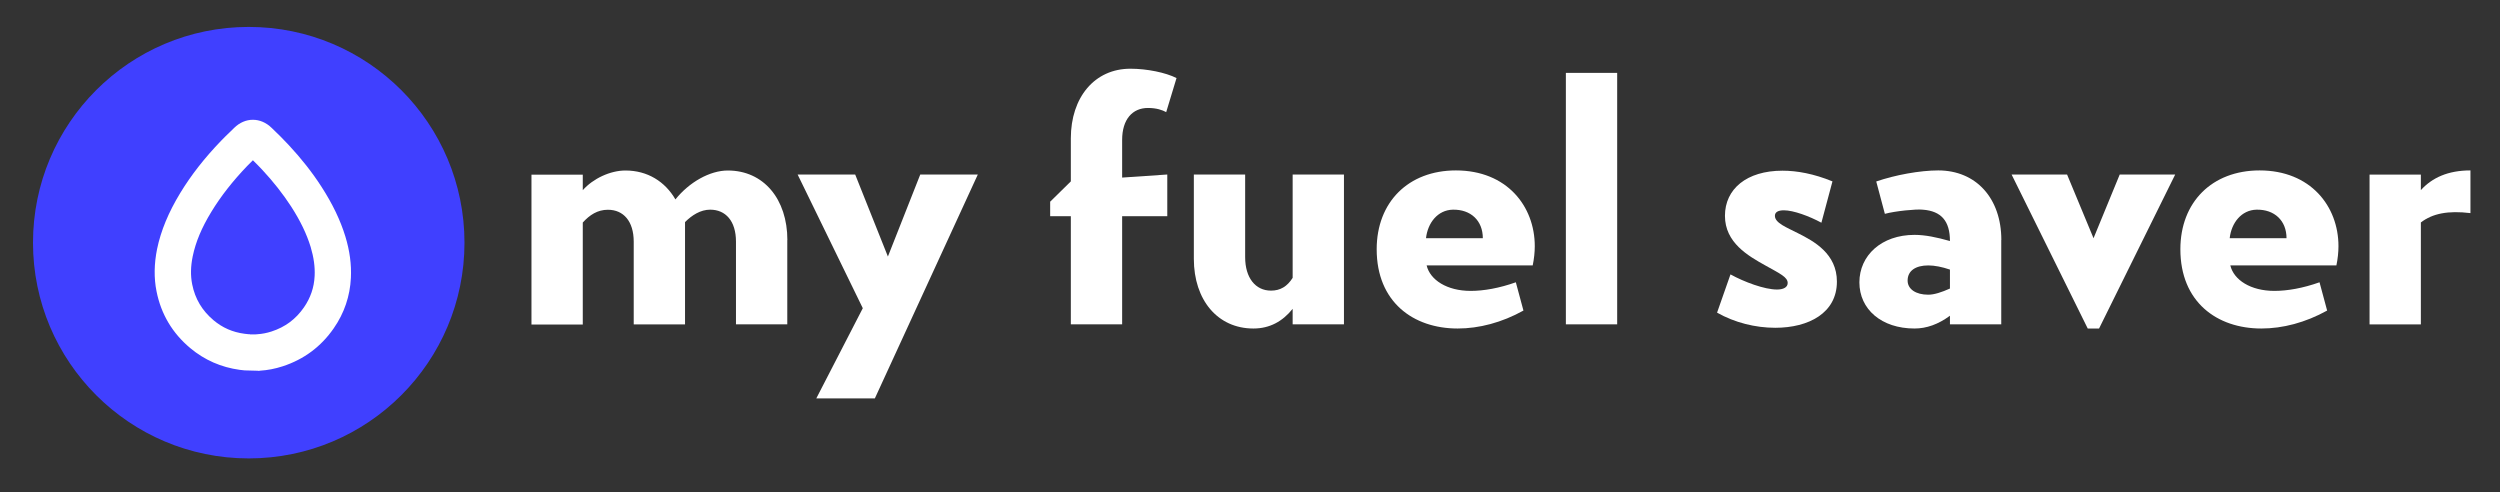
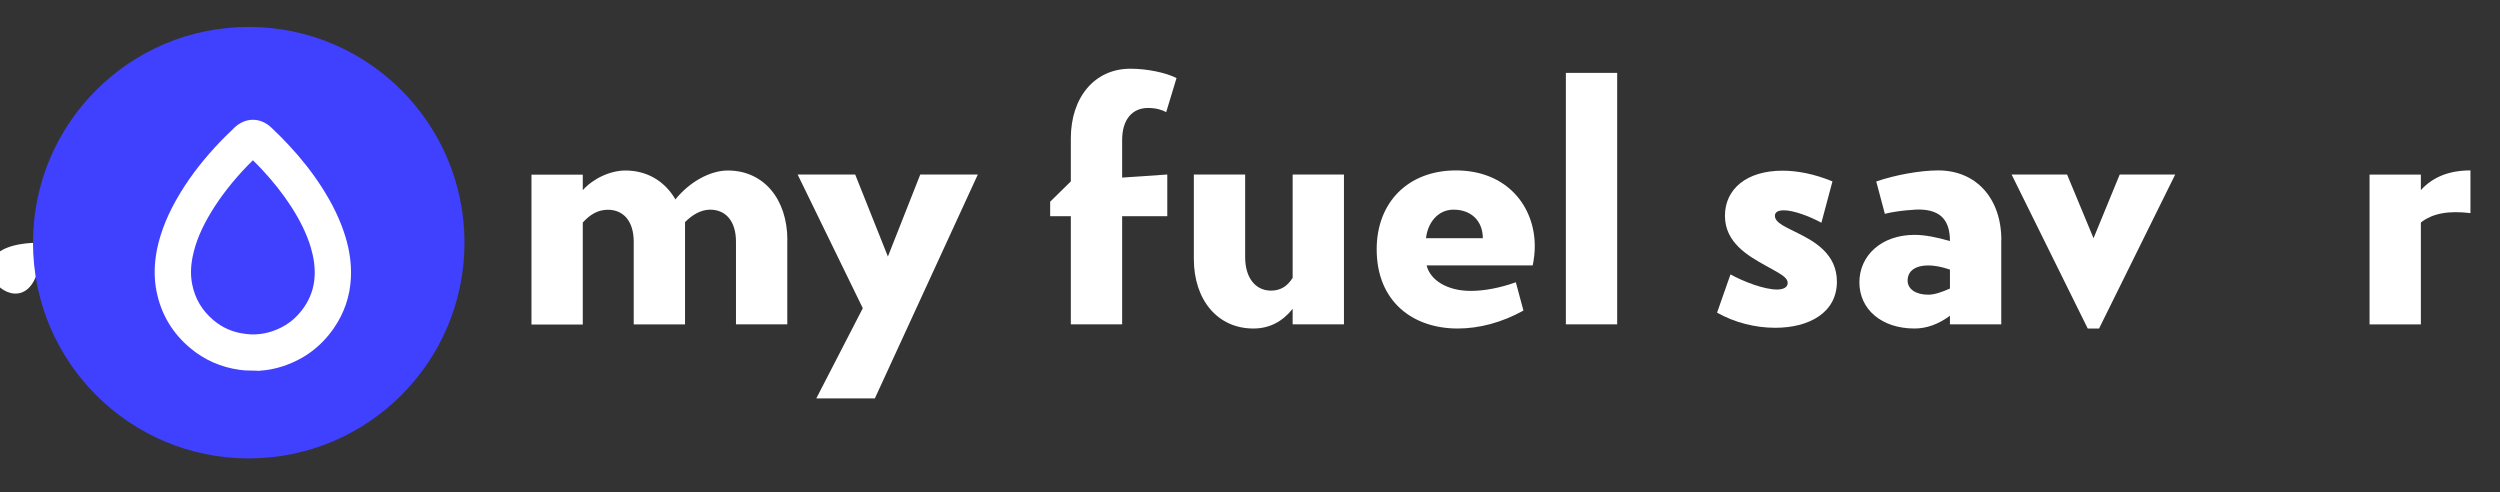
<svg xmlns="http://www.w3.org/2000/svg" id="Layer_1" data-name="Layer 1" viewBox="0 0 275.79 54.33">
  <rect x="0" y="0" width="275.79" height="54.33" fill="#333333" stroke="none" />
  <defs>
    <style>
      .cls-1 {
        fill: #4040ff;
      }

      .cls-1, .cls-2 {
        stroke-width: 0px;
      }

      .cls-2 {
        fill: #fff;
      }
    </style>
  </defs>
  <g>
-     <path class="cls-2" d="m27.44,3.85c12.64,0,22.92,10.28,22.92,22.92s-10.28,22.92-22.92,22.92S4.52,39.41,4.52,26.77,14.8,3.85,27.44,3.85" />
+     <path class="cls-2" d="m27.44,3.85s-10.28,22.92-22.92,22.92S4.52,39.41,4.52,26.77,14.8,3.85,27.44,3.85" />
    <path class="cls-1" d="m51.24,26.77c0,13.15-10.66,23.8-23.8,23.8S3.64,39.91,3.64,26.77,14.29,2.97,27.44,2.97s23.8,10.66,23.8,23.8" />
    <path class="cls-2" d="m27.56,36.89h.6c.08-.01.16-.02.24-.02.5-.03,1.02-.13,1.55-.3,1.51-.49,2.68-1.36,3.58-2.66.73-1.06,1.12-2.2,1.18-3.47.05-1.01-.1-2.06-.44-3.2-.44-1.43-1.14-2.89-2.16-4.47-.89-1.37-1.96-2.73-3.18-4.04-.33-.35-.67-.7-1.03-1.05-.21.21-.42.41-.63.63-1.61,1.68-2.9,3.33-3.95,5.05-1.08,1.77-1.73,3.33-2.06,4.91-.23,1.12-.25,2.13-.06,3.09.32,1.61,1.1,2.91,2.36,3.97.99.83,2.11,1.32,3.42,1.49.15.02.29.03.44.05h.14Zm1.23,3.96h-.02s.01,0,.02,0m-.18.02s0,0-.01,0c0,0,0,0,.01,0m-.11.03l-1.51-.04c-.18-.02-.36-.04-.54-.06-2.05-.28-3.88-1.08-5.45-2.39-1.97-1.64-3.23-3.75-3.73-6.26-.3-1.48-.27-3.06.06-4.69.42-2.02,1.26-4.04,2.56-6.18,1.2-1.97,2.67-3.85,4.49-5.74.31-.33.64-.64.97-.96.16-.16.32-.31.48-.47,1.21-1.19,2.91-1.2,4.14,0,.68.65,1.29,1.25,1.89,1.9,1.38,1.48,2.6,3.03,3.61,4.6,1.22,1.89,2.08,3.69,2.63,5.48.48,1.58.68,3.07.61,4.56-.1,2.02-.73,3.89-1.89,5.56-1.4,2.03-3.3,3.44-5.64,4.2-.83.27-1.66.43-2.48.48l-.2.03Z" />
    <path class="cls-2" d="m86.85,26.47v9.31h-5.66v-9.12c0-2.28-1.14-3.53-2.85-3.53-1.06,0-2.01.61-2.77,1.37v11.29h-5.66v-9.12c0-2.28-1.14-3.53-2.85-3.53-1.14,0-2.01.57-2.77,1.41v11.25h-5.66v-16.53h5.66v1.71c1.14-1.29,3.04-2.17,4.71-2.17,2.43,0,4.37,1.22,5.51,3.19,1.52-1.9,3.8-3.19,5.78-3.19,3.95,0,6.57,3.15,6.57,7.68" />
  </g>
  <polygon class="cls-2" points="95.18 34 87.99 19.25 94.34 19.25 97.95 28.3 101.52 19.25 107.87 19.25 96.51 43.95 90.05 43.95 95.18 34" />
  <g>
    <path class="cls-2" d="m123.79,19.59l4.98-.34v4.6h-4.98v11.93h-5.66v-11.93h-2.28v-1.6l2.28-2.24v-4.75c0-4.52,2.62-7.68,6.57-7.68,1.82,0,3.88.42,5.09,1.03l-1.14,3.76c-.42-.23-1.06-.46-2.01-.46-1.71,0-2.85,1.25-2.85,3.53v4.14Z" />
    <path class="cls-2" d="m148.26,19.25v16.53h-5.66v-1.71c-1.1,1.37-2.51,2.17-4.33,2.17-3.95,0-6.57-3.15-6.57-7.68v-9.31h5.66v9.12c0,2.28,1.14,3.69,2.85,3.69,1.03,0,1.79-.46,2.39-1.41v-11.4h5.66Z" />
    <path class="cls-2" d="m163.58,26.28c0-1.94-1.33-3.19-3.31-3.15-1.67.04-2.77,1.45-2.96,3.15h6.27Zm5.51,3h-11.71c.38,1.6,2.24,2.81,4.86,2.81,1.44,0,3.15-.3,4.98-.95l.84,3.12c-2.39,1.33-4.9,1.98-7.26,1.98-4.9,0-8.93-2.93-8.93-8.74,0-5.21,3.5-8.7,8.74-8.7,5.62,0,8.7,3.95,8.7,8.36,0,.68-.08,1.41-.23,2.13" />
  </g>
  <rect class="cls-2" x="172.74" y="8.04" width="5.66" height="27.74" />
  <g>
    <path class="cls-2" d="m189.42,34.49l1.48-4.22c1.52.84,3.76,1.67,5.13,1.67.68,0,1.18-.23,1.18-.72,0-.65-.84-1.03-2.47-1.94-1.9-1.06-4.45-2.51-4.45-5.47s2.39-4.98,6.35-4.98c1.6,0,3.46.34,5.51,1.18l-1.22,4.56c-1.33-.72-3.08-1.37-4.14-1.37-.61,0-.99.19-.99.61,0,.8,1.33,1.29,2.51,1.9,1.82.91,4.33,2.28,4.33,5.36,0,3.46-3.12,5.09-6.8,5.09-2.2,0-4.48-.57-6.42-1.67" />
    <path class="cls-2" d="m215.11,31.83v-2.09c-.87-.3-1.71-.46-2.39-.46-1.37,0-2.28.57-2.28,1.67,0,.95.91,1.56,2.28,1.56.65,0,1.48-.27,2.39-.68m5.66-5.36v9.31h-5.66v-.95c-1.29.95-2.58,1.41-3.91,1.41-3.65,0-6.08-2.13-6.08-5.09s2.43-5.24,6.08-5.24c1.18,0,2.47.27,3.91.68,0-2.2-.95-3.31-3-3.46-.72-.08-3.04.15-4.18.46l-.95-3.57c2.09-.72,4.83-1.22,6.84-1.22,4.18,0,6.96,3.08,6.96,7.68" />
  </g>
  <polygon class="cls-2" points="239.96 19.25 231.56 36.24 230.31 36.24 221.91 19.25 228.03 19.25 230.95 26.28 233.84 19.25 239.96 19.25" />
  <g>
-     <path class="cls-2" d="m252.24,26.28c0-1.94-1.33-3.19-3.31-3.15-1.67.04-2.77,1.45-2.96,3.15h6.27Zm5.51,3h-11.71c.38,1.6,2.24,2.81,4.86,2.81,1.44,0,3.15-.3,4.98-.95l.84,3.12c-2.4,1.33-4.9,1.98-7.26,1.98-4.9,0-8.93-2.93-8.93-8.74,0-5.21,3.5-8.7,8.74-8.7,5.62,0,8.7,3.95,8.7,8.36,0,.68-.08,1.41-.23,2.13" />
    <path class="cls-2" d="m272.53,18.8v4.71c-2.47-.3-4.18.04-5.47,1.03v11.25h-5.66v-16.53h5.66v1.71c1.25-1.37,3-2.17,5.47-2.17" />
  </g>
</svg>